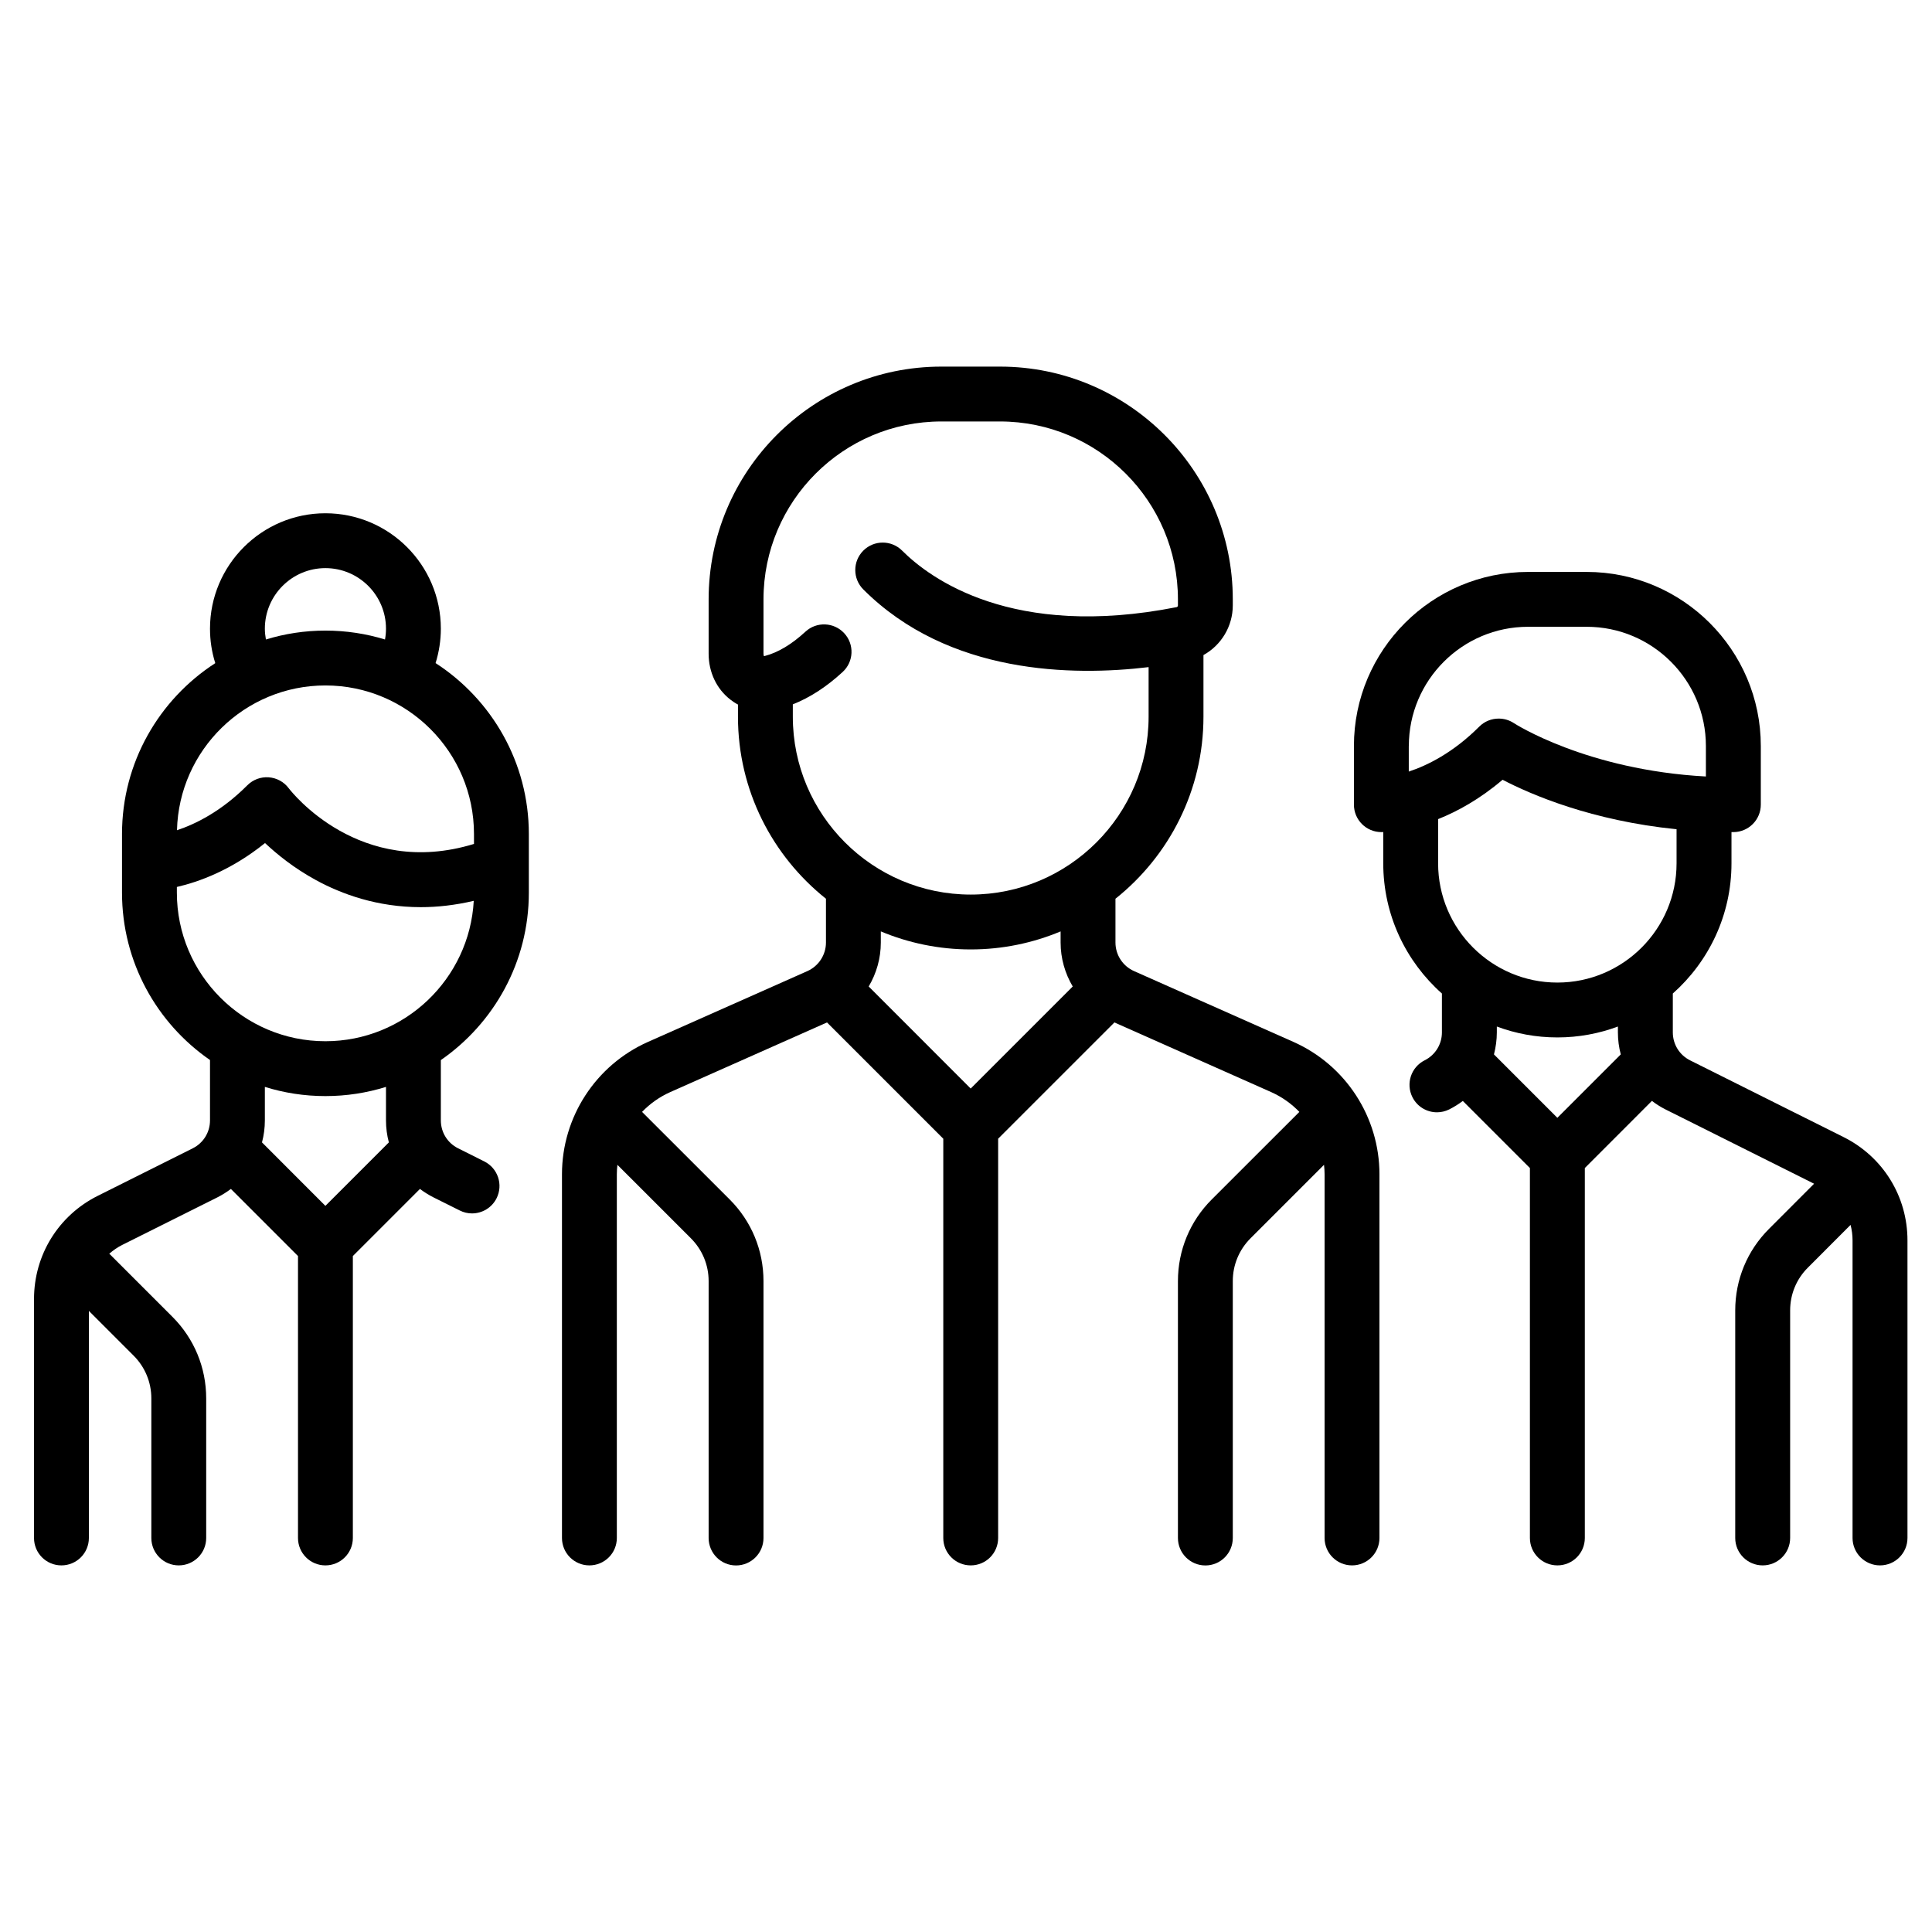
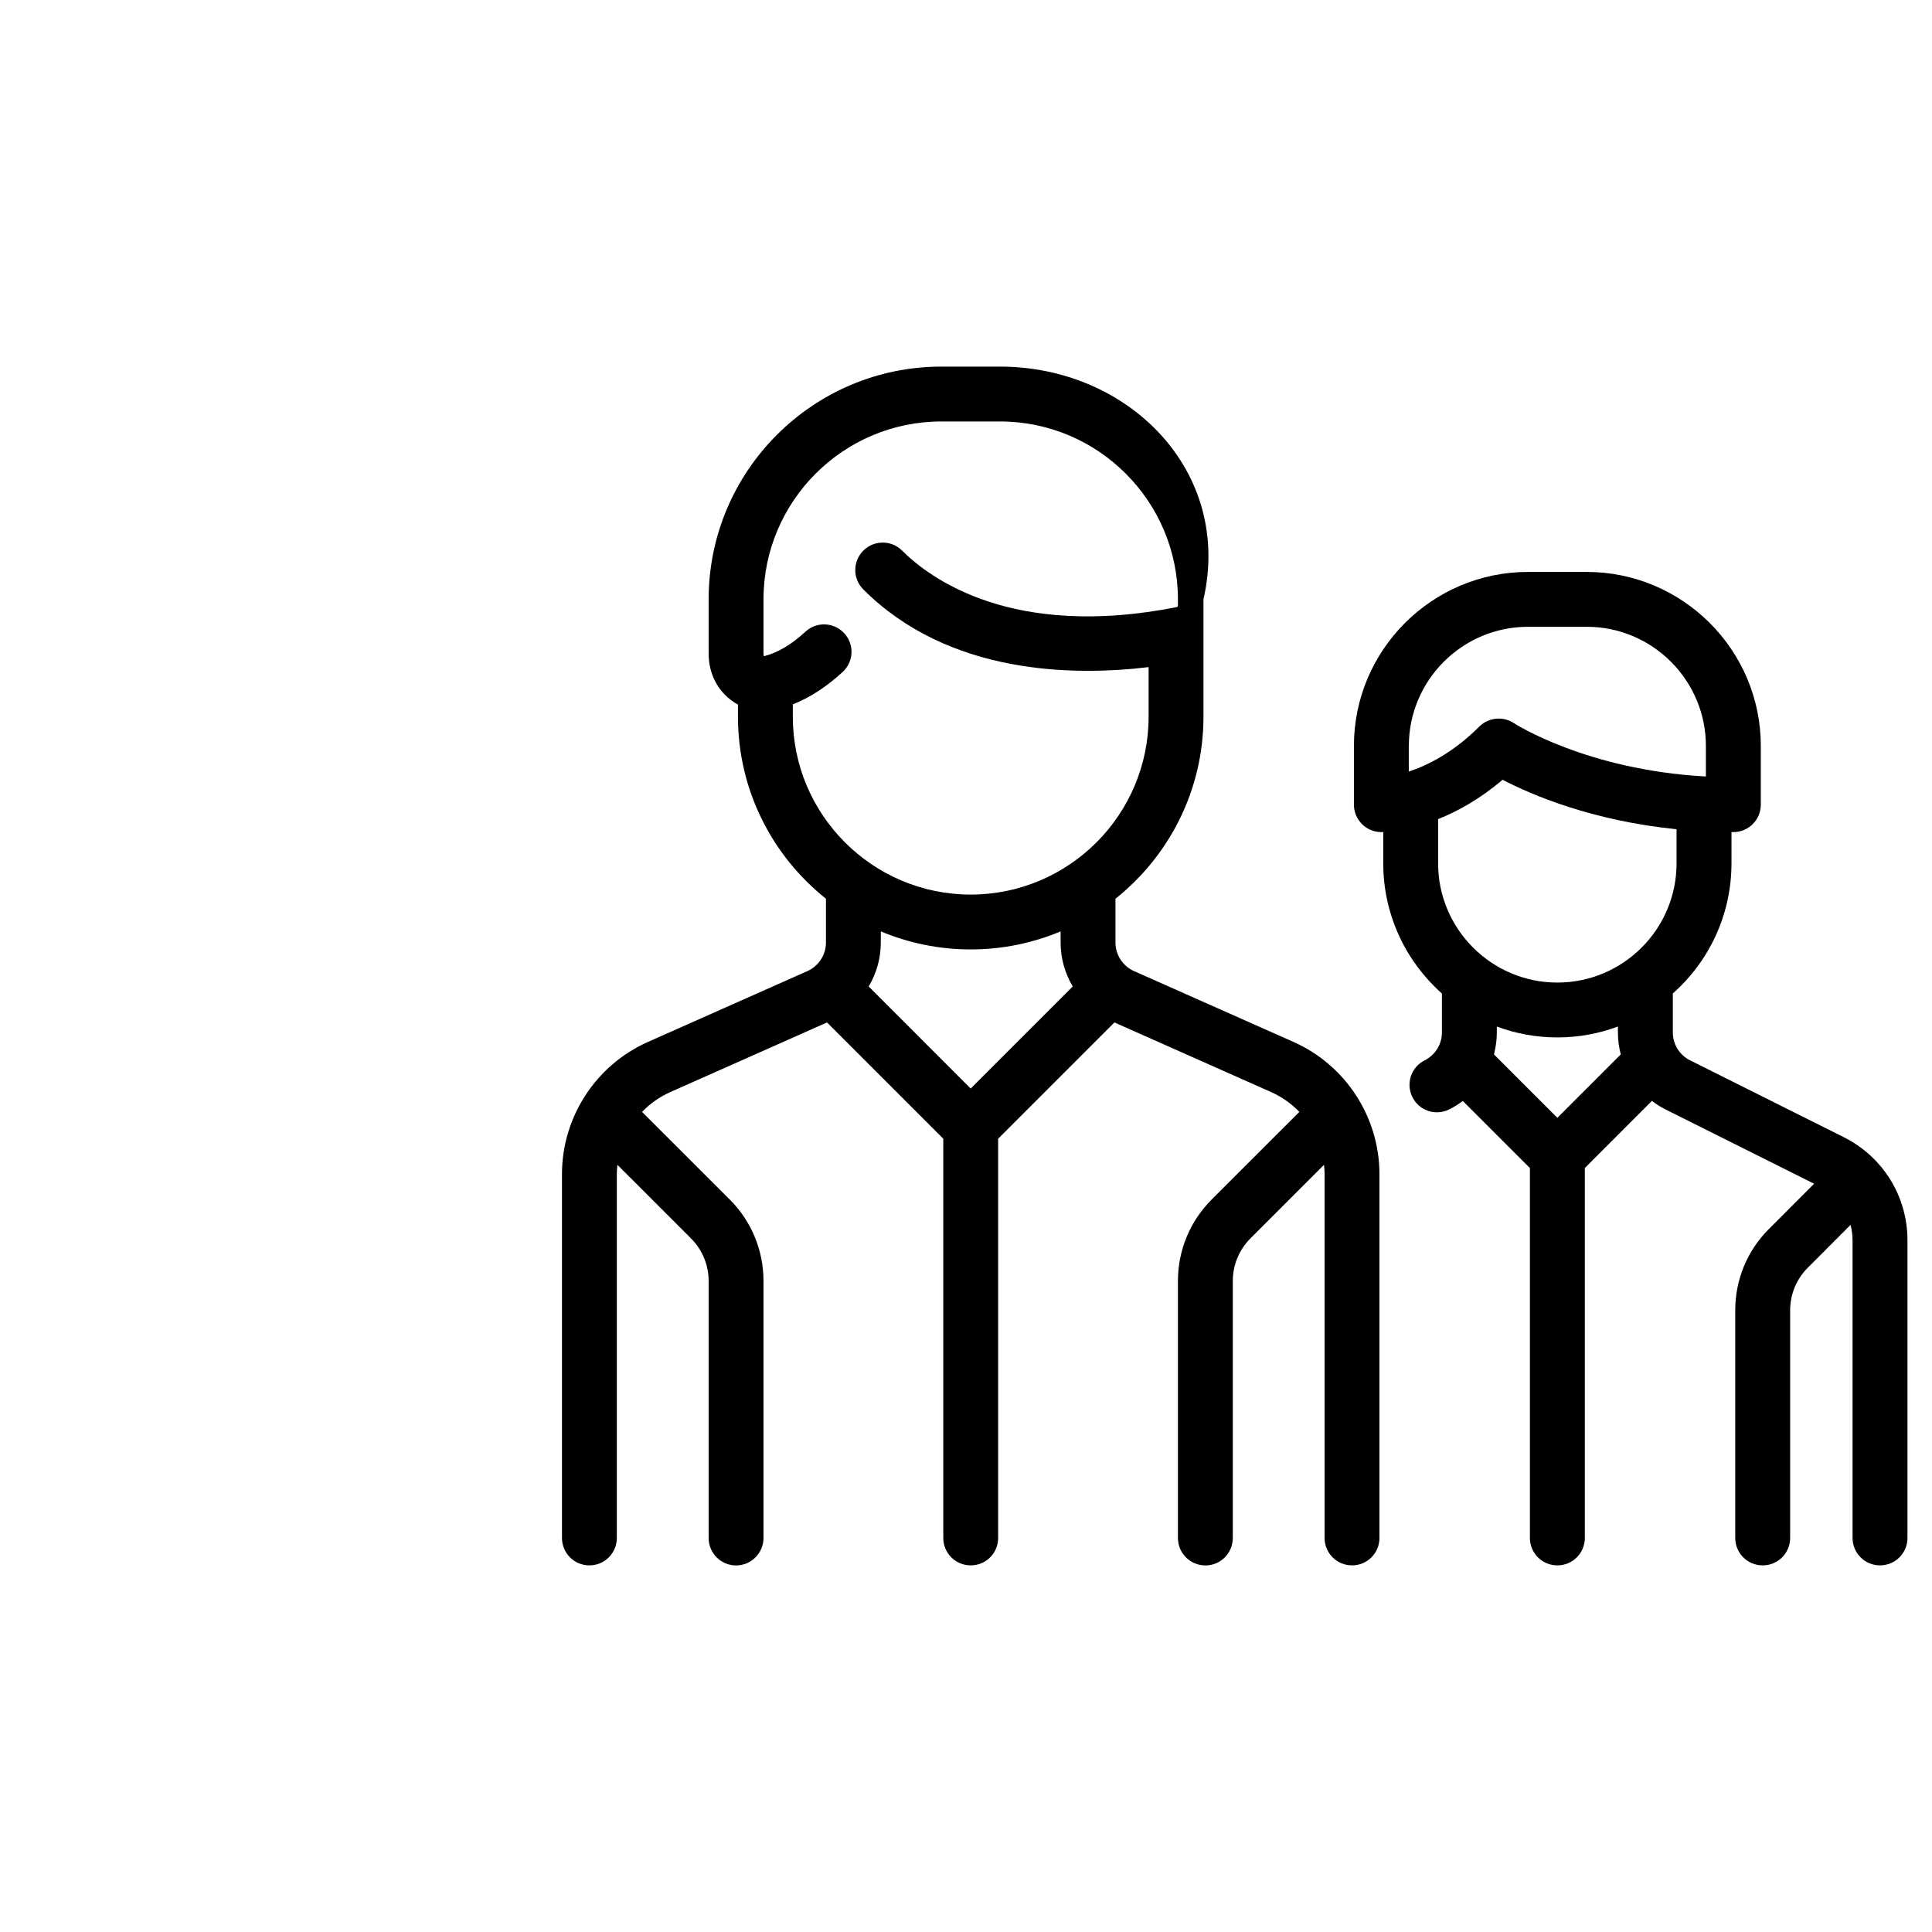
<svg xmlns="http://www.w3.org/2000/svg" width="33" height="33" viewBox="0 0 33 33" fill="none">
  <g clip-path="url(#clip0_318_1182)">
-     <path d="M22.094 17.797L19.37 16.587C19.177 16.501 19.053 16.31 19.053 16.099V15.351C19.968 14.622 20.556 13.5 20.556 12.242V11.189C20.858 11.022 21.057 10.7 21.057 10.34V10.238C21.057 8.045 19.274 6.262 17.081 6.262H16.079C13.887 6.262 12.104 8.045 12.104 10.238V11.165C12.104 11.482 12.24 11.769 12.478 11.952C12.518 11.983 12.56 12.011 12.605 12.034V12.242C12.605 13.5 13.193 14.622 14.108 15.351V16.099C14.108 16.31 13.983 16.501 13.791 16.587L11.067 17.797C10.175 18.194 9.599 19.081 9.599 20.057V26.27C9.599 26.529 9.809 26.738 10.067 26.738C10.326 26.738 10.536 26.529 10.536 26.27V20.057C10.536 20.003 10.54 19.949 10.546 19.896L11.801 21.151C11.996 21.346 12.104 21.606 12.104 21.882V26.27C12.104 26.529 12.314 26.739 12.572 26.739C12.831 26.739 13.041 26.529 13.041 26.27V21.882C13.041 21.356 12.836 20.86 12.464 20.488L10.967 18.992C11.102 18.852 11.264 18.736 11.448 18.654L14.126 17.464L16.112 19.45V26.27C16.112 26.529 16.322 26.738 16.581 26.738C16.84 26.738 17.049 26.529 17.049 26.27V19.45L19.035 17.464L21.713 18.654C21.897 18.736 22.059 18.852 22.194 18.992L20.697 20.488C20.325 20.86 20.12 21.356 20.12 21.882V26.27C20.12 26.529 20.33 26.739 20.589 26.739C20.848 26.739 21.057 26.529 21.057 26.27V21.882C21.057 21.606 21.165 21.346 21.36 21.151L22.615 19.896C22.621 19.949 22.625 20.003 22.625 20.057V26.27C22.625 26.529 22.835 26.738 23.094 26.738C23.352 26.738 23.562 26.529 23.562 26.27V20.057C23.562 19.081 22.986 18.194 22.094 17.797ZM16.58 18.593L14.838 16.85C14.97 16.627 15.045 16.369 15.045 16.099V15.909C15.518 16.107 16.037 16.217 16.581 16.217C17.124 16.217 17.643 16.107 18.116 15.909V16.099C18.116 16.369 18.191 16.627 18.323 16.85L16.58 18.593ZM16.581 15.28C14.905 15.28 13.542 13.917 13.542 12.242V12.031C13.835 11.915 14.12 11.73 14.393 11.478C14.584 11.303 14.596 11.006 14.42 10.816C14.244 10.626 13.948 10.614 13.758 10.789C13.523 11.006 13.289 11.146 13.062 11.205C13.056 11.206 13.052 11.207 13.049 11.207C13.046 11.201 13.041 11.187 13.041 11.165V10.238C13.041 8.562 14.404 7.199 16.079 7.199H17.081C18.757 7.199 20.12 8.562 20.12 10.238V10.34C20.12 10.355 20.111 10.368 20.099 10.37C17.292 10.925 15.884 9.88 15.409 9.405C15.226 9.222 14.929 9.222 14.746 9.405C14.563 9.588 14.563 9.885 14.746 10.068C16.202 11.524 18.326 11.55 19.619 11.395V12.242C19.619 13.917 18.256 15.28 16.581 15.28Z" fill="black" />
-     <path d="M9.033 15.248V14.245C9.033 13.023 8.398 11.946 7.44 11.326C7.499 11.137 7.53 10.938 7.53 10.738C7.53 9.651 6.646 8.767 5.558 8.767C4.471 8.767 3.587 9.651 3.587 10.738C3.587 10.941 3.617 11.137 3.677 11.327C2.719 11.946 2.084 13.023 2.084 14.245V15.247C2.084 16.432 2.679 17.479 3.587 18.106V19.137C3.587 19.34 3.474 19.523 3.292 19.614L1.671 20.425C0.998 20.761 0.581 21.437 0.581 22.189V26.27C0.581 26.529 0.79 26.738 1.049 26.738C1.308 26.738 1.518 26.529 1.518 26.27V22.391L2.282 23.155C2.477 23.35 2.585 23.61 2.585 23.886V26.27C2.585 26.529 2.795 26.738 3.053 26.738C3.312 26.738 3.522 26.529 3.522 26.27V23.886C3.522 23.36 3.317 22.864 2.945 22.492L1.882 21.429C1.877 21.424 1.871 21.42 1.866 21.415C1.933 21.356 2.007 21.305 2.09 21.263L3.711 20.453C3.794 20.411 3.872 20.362 3.944 20.308L5.09 21.454V26.27C5.09 26.529 5.3 26.738 5.558 26.738C5.817 26.738 6.027 26.529 6.027 26.27V21.454L7.173 20.308C7.245 20.362 7.323 20.411 7.406 20.453L7.853 20.676C7.92 20.71 7.992 20.726 8.062 20.726C8.234 20.726 8.4 20.631 8.482 20.467C8.598 20.235 8.504 19.954 8.272 19.838L7.825 19.614C7.643 19.523 7.53 19.341 7.53 19.137V18.107C8.437 17.479 9.033 16.432 9.033 15.248ZM5.558 9.704C6.129 9.704 6.593 10.168 6.593 10.738C6.593 10.801 6.587 10.863 6.576 10.923C6.254 10.824 5.912 10.771 5.558 10.771C5.205 10.771 4.864 10.824 4.542 10.923C4.531 10.862 4.524 10.801 4.524 10.738C4.524 10.168 4.988 9.704 5.558 9.704ZM5.558 11.708C6.957 11.708 8.096 12.846 8.096 14.245V14.415C6.144 15.013 4.981 13.528 4.931 13.463C4.85 13.354 4.725 13.287 4.59 13.277C4.454 13.267 4.321 13.317 4.225 13.413C3.778 13.861 3.339 14.076 3.023 14.181C3.057 12.811 4.181 11.708 5.558 11.708ZM5.558 20.597L4.475 19.513C4.507 19.393 4.524 19.267 4.524 19.137V18.565C4.851 18.667 5.198 18.722 5.558 18.722C5.918 18.722 6.266 18.667 6.593 18.565V19.137C6.593 19.267 6.61 19.393 6.642 19.513L5.558 20.597ZM5.558 17.785C4.159 17.785 3.021 16.646 3.021 15.247V15.15C3.395 15.064 3.949 14.865 4.527 14.4C4.732 14.593 5.024 14.83 5.397 15.033C5.837 15.273 6.445 15.495 7.188 15.495C7.47 15.495 7.772 15.462 8.092 15.387C8.019 16.721 6.911 17.785 5.558 17.785Z" fill="black" />
+     <path d="M22.094 17.797L19.37 16.587C19.177 16.501 19.053 16.31 19.053 16.099V15.351C19.968 14.622 20.556 13.5 20.556 12.242V11.189V10.238C21.057 8.045 19.274 6.262 17.081 6.262H16.079C13.887 6.262 12.104 8.045 12.104 10.238V11.165C12.104 11.482 12.24 11.769 12.478 11.952C12.518 11.983 12.56 12.011 12.605 12.034V12.242C12.605 13.5 13.193 14.622 14.108 15.351V16.099C14.108 16.31 13.983 16.501 13.791 16.587L11.067 17.797C10.175 18.194 9.599 19.081 9.599 20.057V26.27C9.599 26.529 9.809 26.738 10.067 26.738C10.326 26.738 10.536 26.529 10.536 26.27V20.057C10.536 20.003 10.54 19.949 10.546 19.896L11.801 21.151C11.996 21.346 12.104 21.606 12.104 21.882V26.27C12.104 26.529 12.314 26.739 12.572 26.739C12.831 26.739 13.041 26.529 13.041 26.27V21.882C13.041 21.356 12.836 20.86 12.464 20.488L10.967 18.992C11.102 18.852 11.264 18.736 11.448 18.654L14.126 17.464L16.112 19.45V26.27C16.112 26.529 16.322 26.738 16.581 26.738C16.84 26.738 17.049 26.529 17.049 26.27V19.45L19.035 17.464L21.713 18.654C21.897 18.736 22.059 18.852 22.194 18.992L20.697 20.488C20.325 20.86 20.12 21.356 20.12 21.882V26.27C20.12 26.529 20.33 26.739 20.589 26.739C20.848 26.739 21.057 26.529 21.057 26.27V21.882C21.057 21.606 21.165 21.346 21.36 21.151L22.615 19.896C22.621 19.949 22.625 20.003 22.625 20.057V26.27C22.625 26.529 22.835 26.738 23.094 26.738C23.352 26.738 23.562 26.529 23.562 26.27V20.057C23.562 19.081 22.986 18.194 22.094 17.797ZM16.58 18.593L14.838 16.85C14.97 16.627 15.045 16.369 15.045 16.099V15.909C15.518 16.107 16.037 16.217 16.581 16.217C17.124 16.217 17.643 16.107 18.116 15.909V16.099C18.116 16.369 18.191 16.627 18.323 16.85L16.58 18.593ZM16.581 15.28C14.905 15.28 13.542 13.917 13.542 12.242V12.031C13.835 11.915 14.12 11.73 14.393 11.478C14.584 11.303 14.596 11.006 14.42 10.816C14.244 10.626 13.948 10.614 13.758 10.789C13.523 11.006 13.289 11.146 13.062 11.205C13.056 11.206 13.052 11.207 13.049 11.207C13.046 11.201 13.041 11.187 13.041 11.165V10.238C13.041 8.562 14.404 7.199 16.079 7.199H17.081C18.757 7.199 20.12 8.562 20.12 10.238V10.34C20.12 10.355 20.111 10.368 20.099 10.37C17.292 10.925 15.884 9.88 15.409 9.405C15.226 9.222 14.929 9.222 14.746 9.405C14.563 9.588 14.563 9.885 14.746 10.068C16.202 11.524 18.326 11.55 19.619 11.395V12.242C19.619 13.917 18.256 15.28 16.581 15.28Z" fill="black" />
    <path d="M31.491 19.423L28.867 18.111C28.686 18.02 28.573 17.837 28.573 17.634V16.97C29.187 16.425 29.575 15.63 29.575 14.746V14.213C29.585 14.213 29.596 14.213 29.607 14.213C29.866 14.213 30.076 14.003 30.076 13.744V12.742C30.076 11.103 28.741 9.769 27.102 9.769H26.1C24.46 9.769 23.126 11.103 23.126 12.742V13.744C23.126 14.003 23.336 14.213 23.595 14.213C23.599 14.213 23.61 14.213 23.627 14.212V14.746C23.627 15.63 24.015 16.425 24.629 16.97V17.634C24.629 17.837 24.516 18.02 24.334 18.111C24.103 18.227 24.009 18.508 24.125 18.74C24.207 18.904 24.372 18.999 24.544 18.999C24.615 18.999 24.686 18.983 24.753 18.95C24.837 18.908 24.914 18.859 24.986 18.805L26.132 19.951V26.27C26.132 26.529 26.342 26.738 26.601 26.738C26.86 26.738 27.07 26.529 27.07 26.27V19.951L28.216 18.804C28.288 18.859 28.365 18.908 28.448 18.95L30.986 20.219L30.217 20.989C29.844 21.361 29.639 21.856 29.639 22.383V26.27C29.639 26.528 29.849 26.738 30.108 26.738C30.367 26.738 30.577 26.528 30.577 26.27V22.383C30.577 22.107 30.684 21.847 30.88 21.652L31.609 20.922C31.631 21.007 31.643 21.096 31.643 21.186V26.27C31.643 26.528 31.853 26.738 32.112 26.738C32.371 26.738 32.581 26.528 32.581 26.27V21.186C32.581 20.435 32.163 19.759 31.491 19.423ZM24.063 13.179V12.742H24.064C24.064 11.62 24.977 10.706 26.1 10.706H27.102C28.225 10.706 29.138 11.62 29.138 12.742V13.263C27.1 13.153 25.871 12.36 25.859 12.352C25.779 12.299 25.689 12.274 25.599 12.274C25.478 12.274 25.358 12.32 25.267 12.411C24.819 12.859 24.379 13.075 24.063 13.179ZM26.601 19.093L25.518 18.01C25.549 17.889 25.567 17.763 25.567 17.634V17.534C25.889 17.654 26.237 17.72 26.601 17.72C26.964 17.72 27.313 17.654 27.635 17.534V17.634C27.635 17.763 27.652 17.889 27.684 18.01L26.601 19.093ZM26.601 16.783C25.478 16.783 24.564 15.869 24.564 14.746V13.991C24.893 13.86 25.275 13.651 25.665 13.319C26.157 13.575 27.187 14.018 28.637 14.164V14.746C28.637 15.869 27.724 16.783 26.601 16.783Z" fill="black" />
  </g>
  <defs>
    <clipPath id="clip0_318_1182">
      <rect width="32" height="32" fill="white" transform="translate(0.581 0.5)" />
    </clipPath>
  </defs>
</svg>